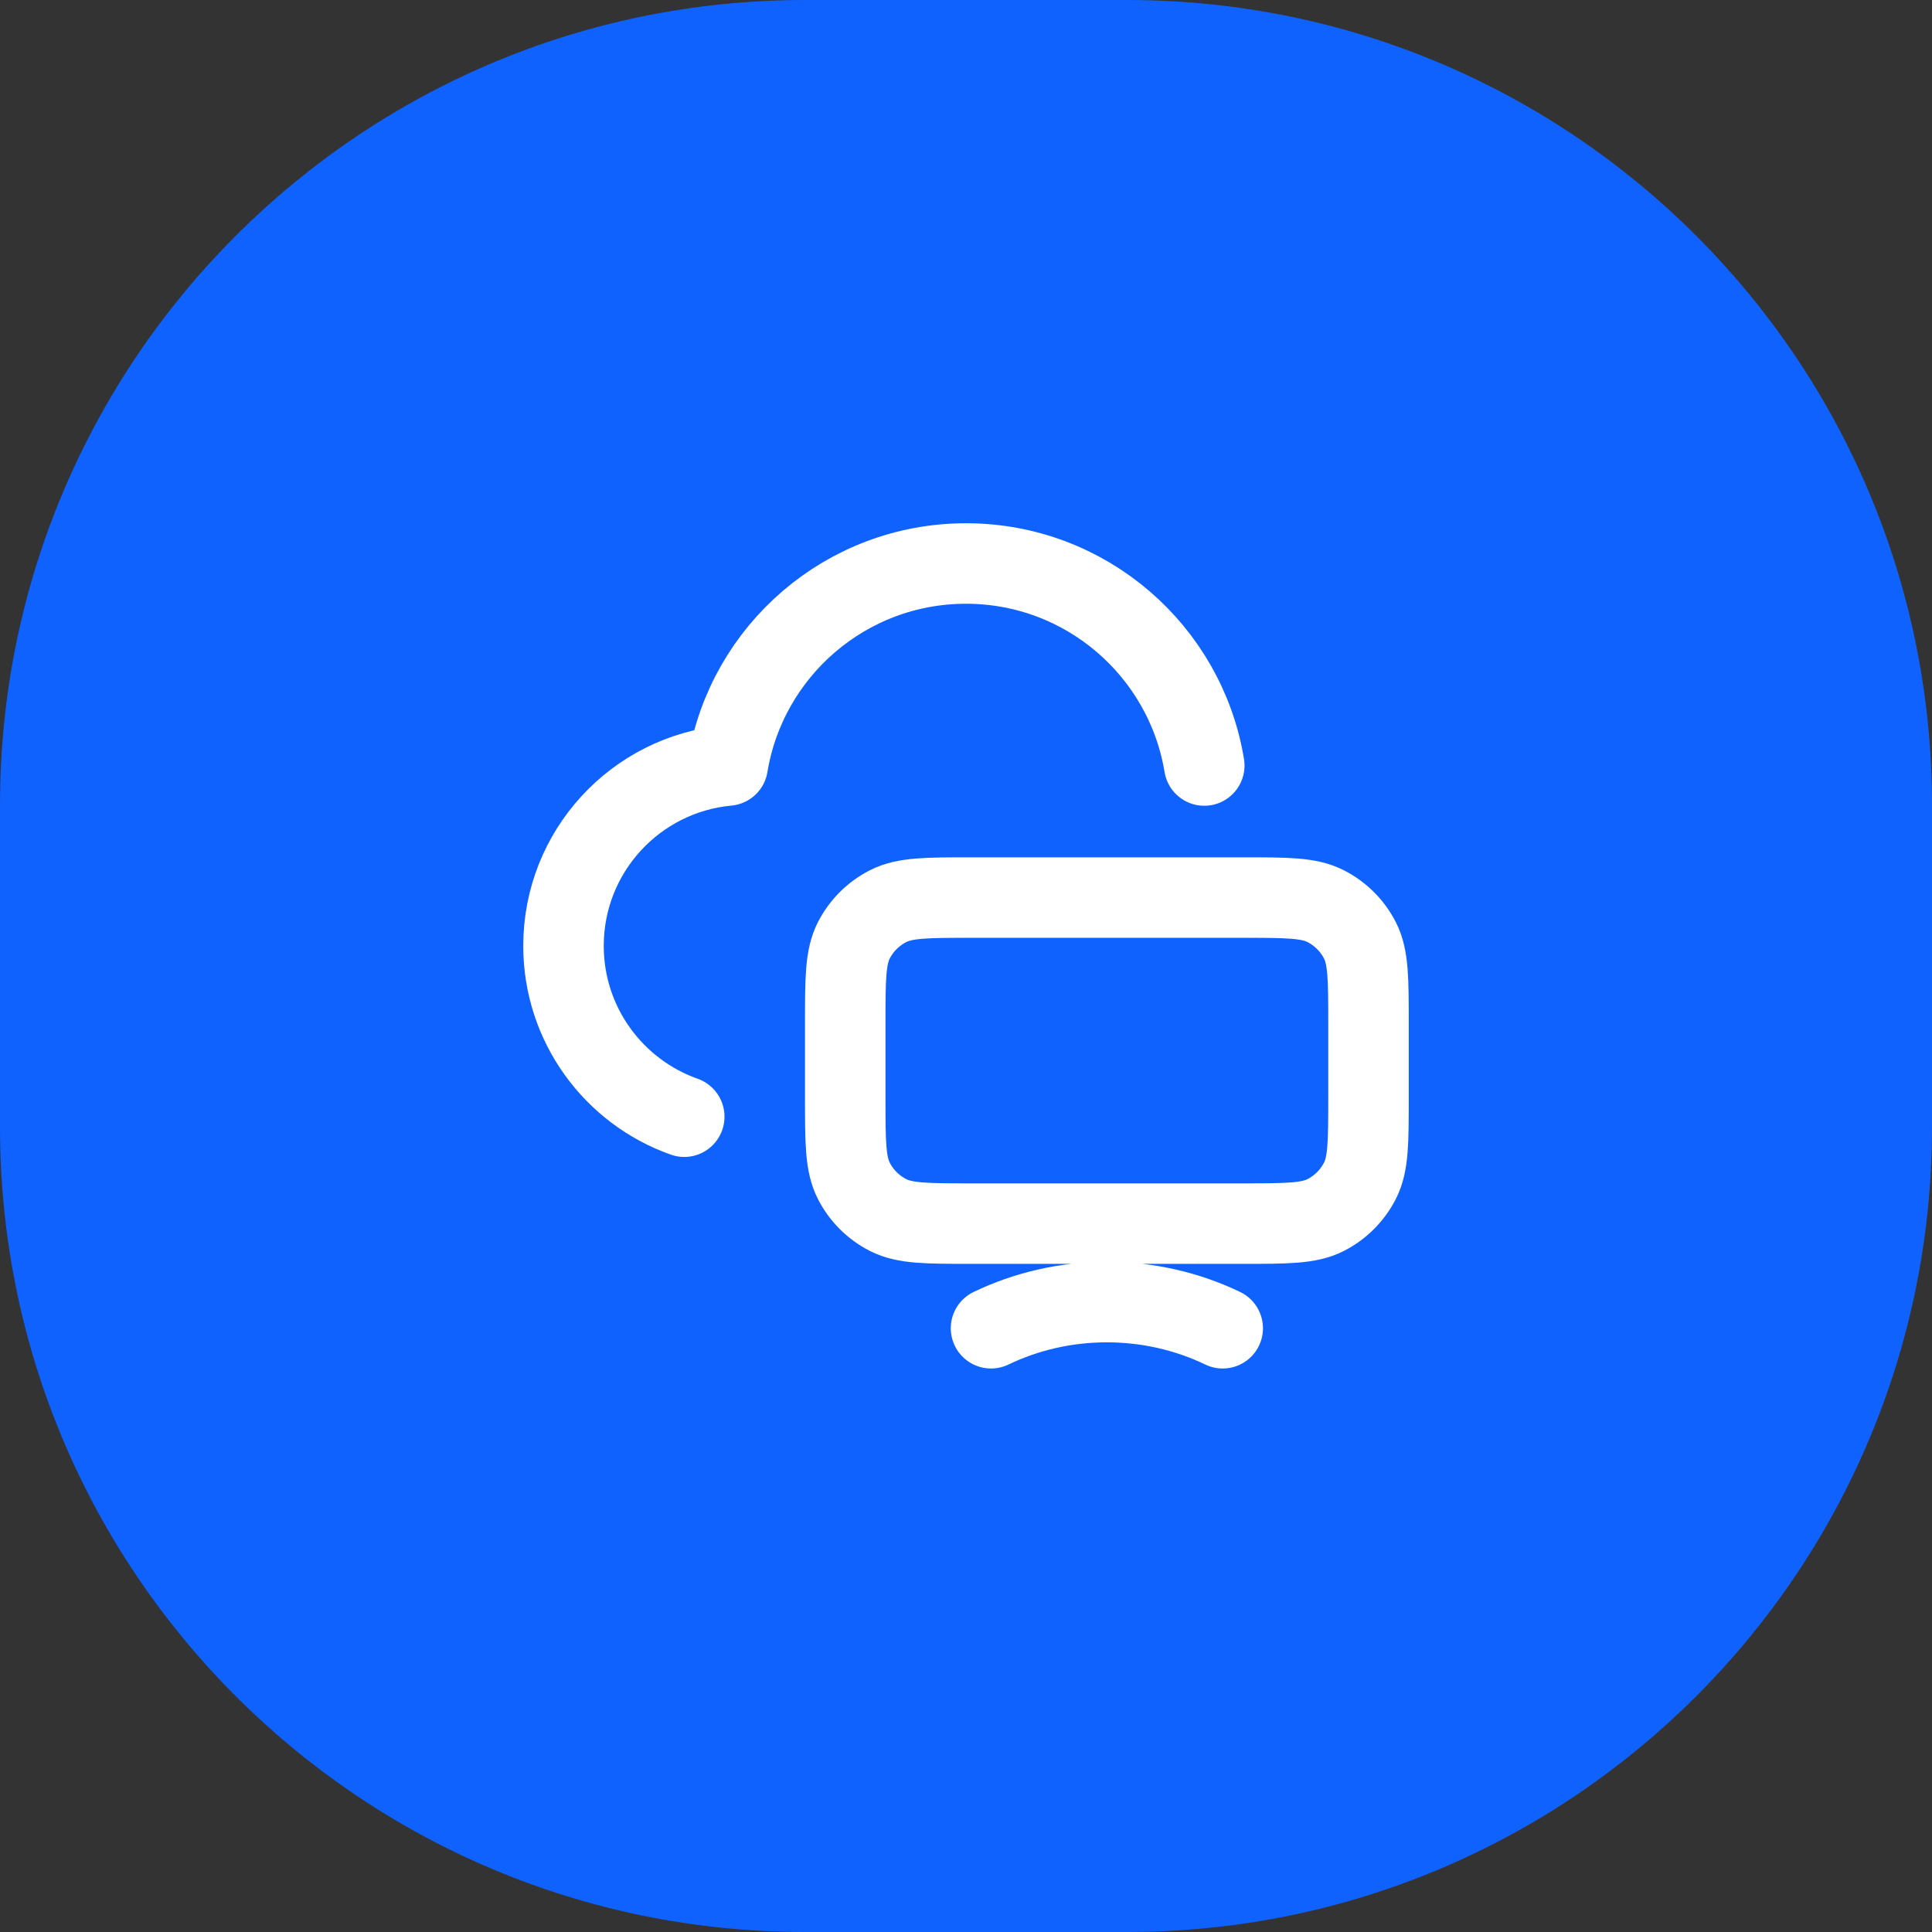
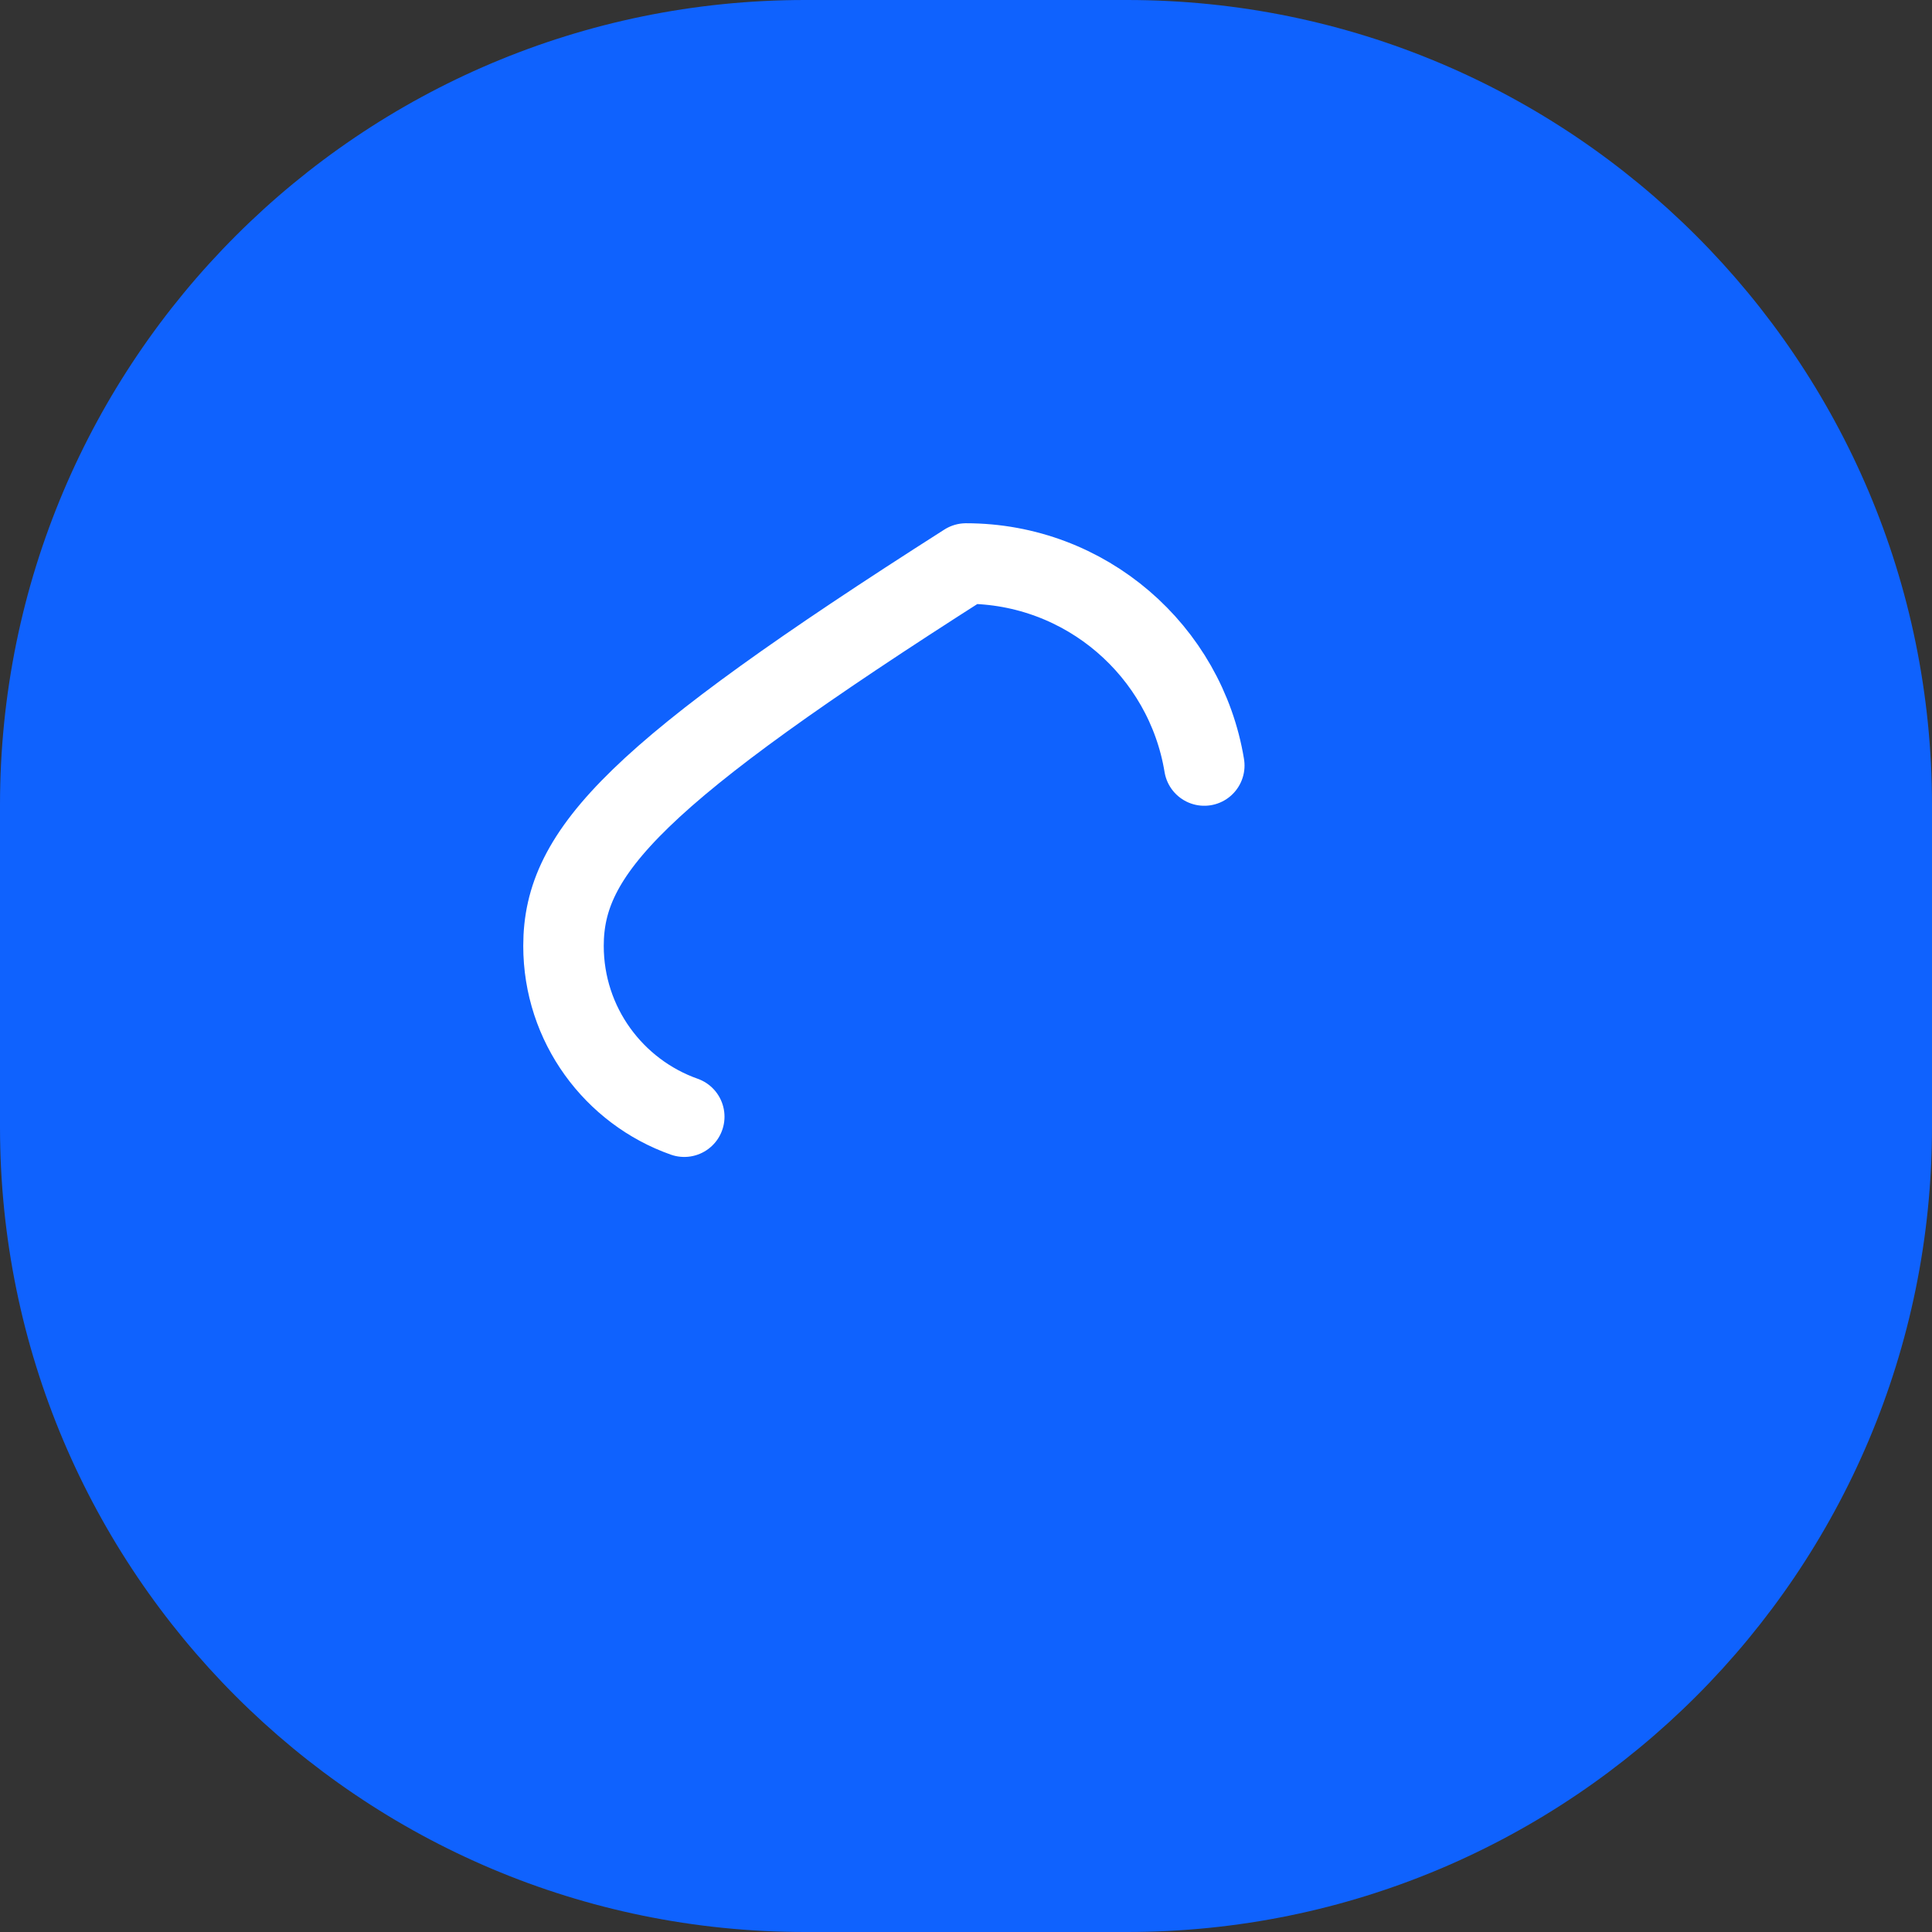
<svg xmlns="http://www.w3.org/2000/svg" width="48" height="48" viewBox="0 0 48 48" fill="none">
  <rect x="0" y="0" width="48" height="48" fill="#333333" stroke="none" />
  <path d="M0 20C0 8.954 8.954 0 20 0H28C39.046 0 48 8.954 48 20V28C48 39.046 39.046 48 28 48H20C8.954 48 0 39.046 0 28V20Z" fill="#0F62FE" />
-   <path d="M29.92 19.019C29.452 16.172 26.98 14 24 14C21.02 14 18.548 16.172 18.08 19.019C15.791 19.231 14 21.156 14 23.5C14 25.459 15.252 27.126 17 27.744" stroke="white" stroke-width="2" stroke-linecap="round" stroke-linejoin="round" />
-   <path d="M24.622 33C25.489 32.584 26.466 32.35 27.5 32.35C28.534 32.35 29.511 32.584 30.378 33M24.12 30.4H30.88C31.972 30.4 32.518 30.4 32.935 30.188C33.302 30.001 33.6 29.702 33.788 29.335C34 28.918 34 28.372 34 27.28V25.42C34 24.328 34 23.782 33.788 23.365C33.6 22.998 33.302 22.7 32.935 22.513C32.518 22.3 31.972 22.3 30.88 22.3H24.12C23.028 22.3 22.482 22.3 22.065 22.513C21.698 22.7 21.399 22.998 21.212 23.365C21 23.782 21 24.328 21 25.42V27.28C21 28.372 21 28.918 21.212 29.335C21.399 29.702 21.698 30.001 22.065 30.188C22.482 30.4 23.028 30.4 24.12 30.4Z" stroke="white" stroke-width="2" stroke-linecap="round" stroke-linejoin="round" />
+   <path d="M29.92 19.019C29.452 16.172 26.98 14 24 14C15.791 19.231 14 21.156 14 23.5C14 25.459 15.252 27.126 17 27.744" stroke="white" stroke-width="2" stroke-linecap="round" stroke-linejoin="round" />
</svg>